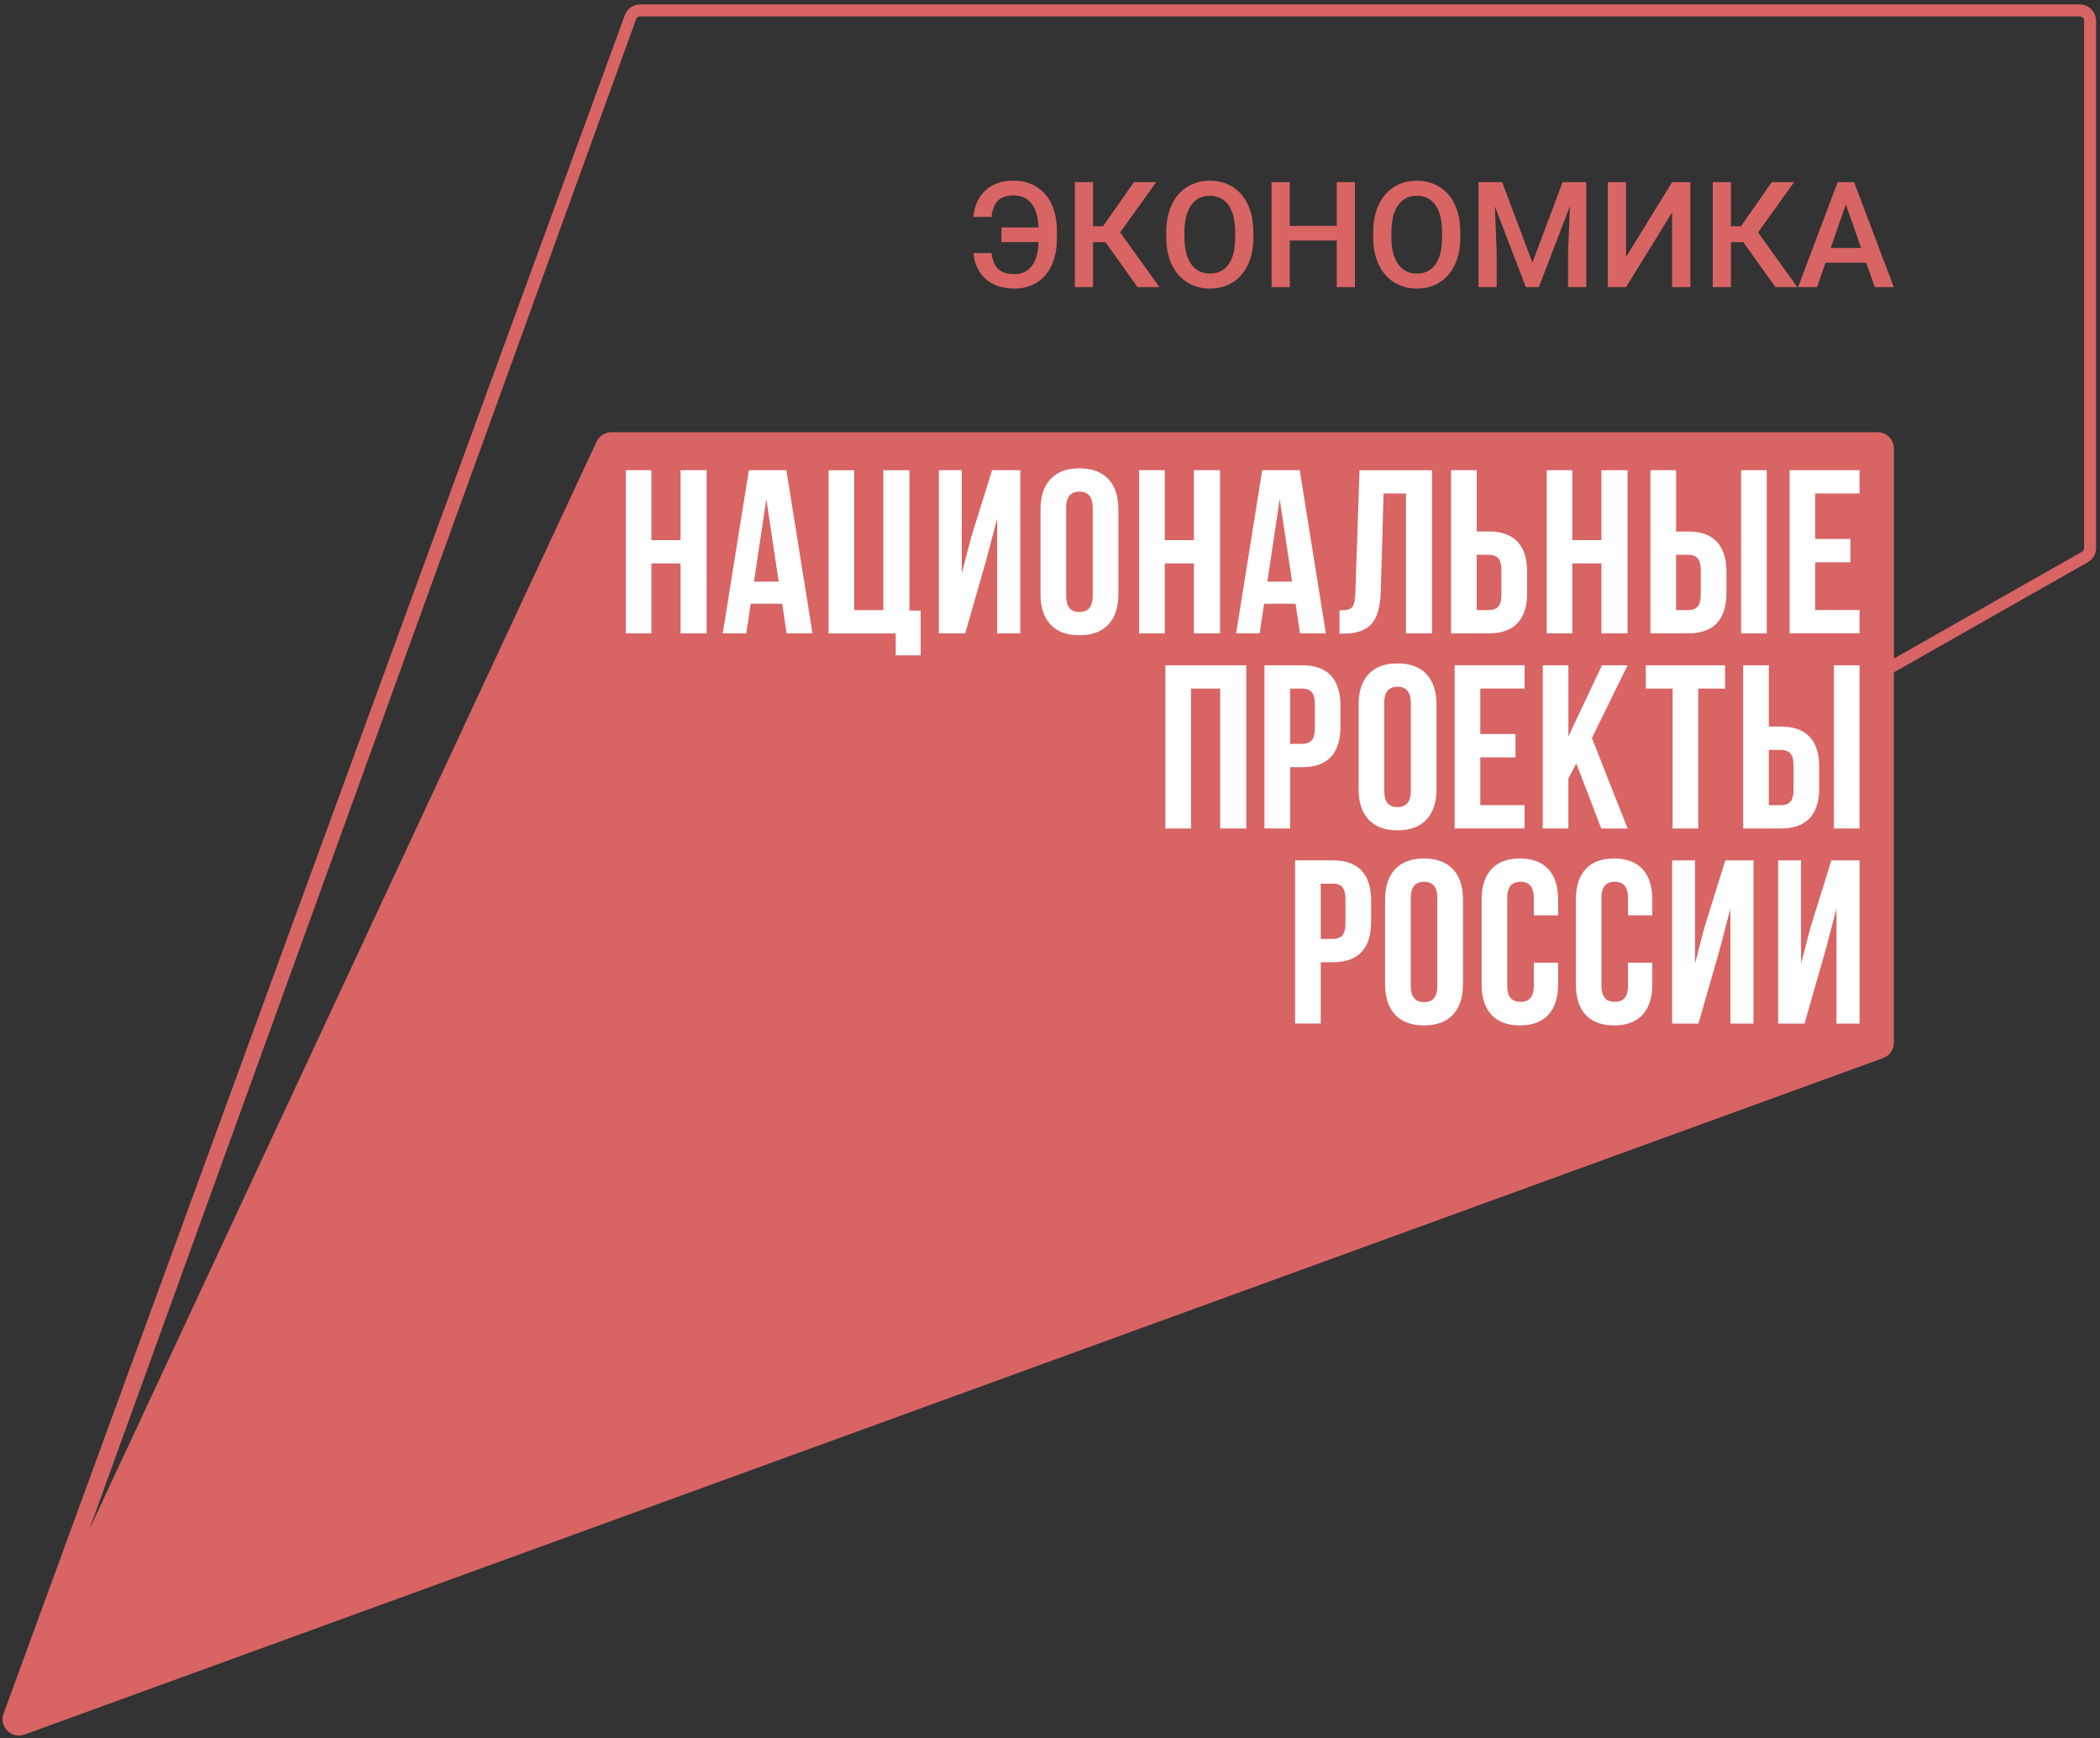
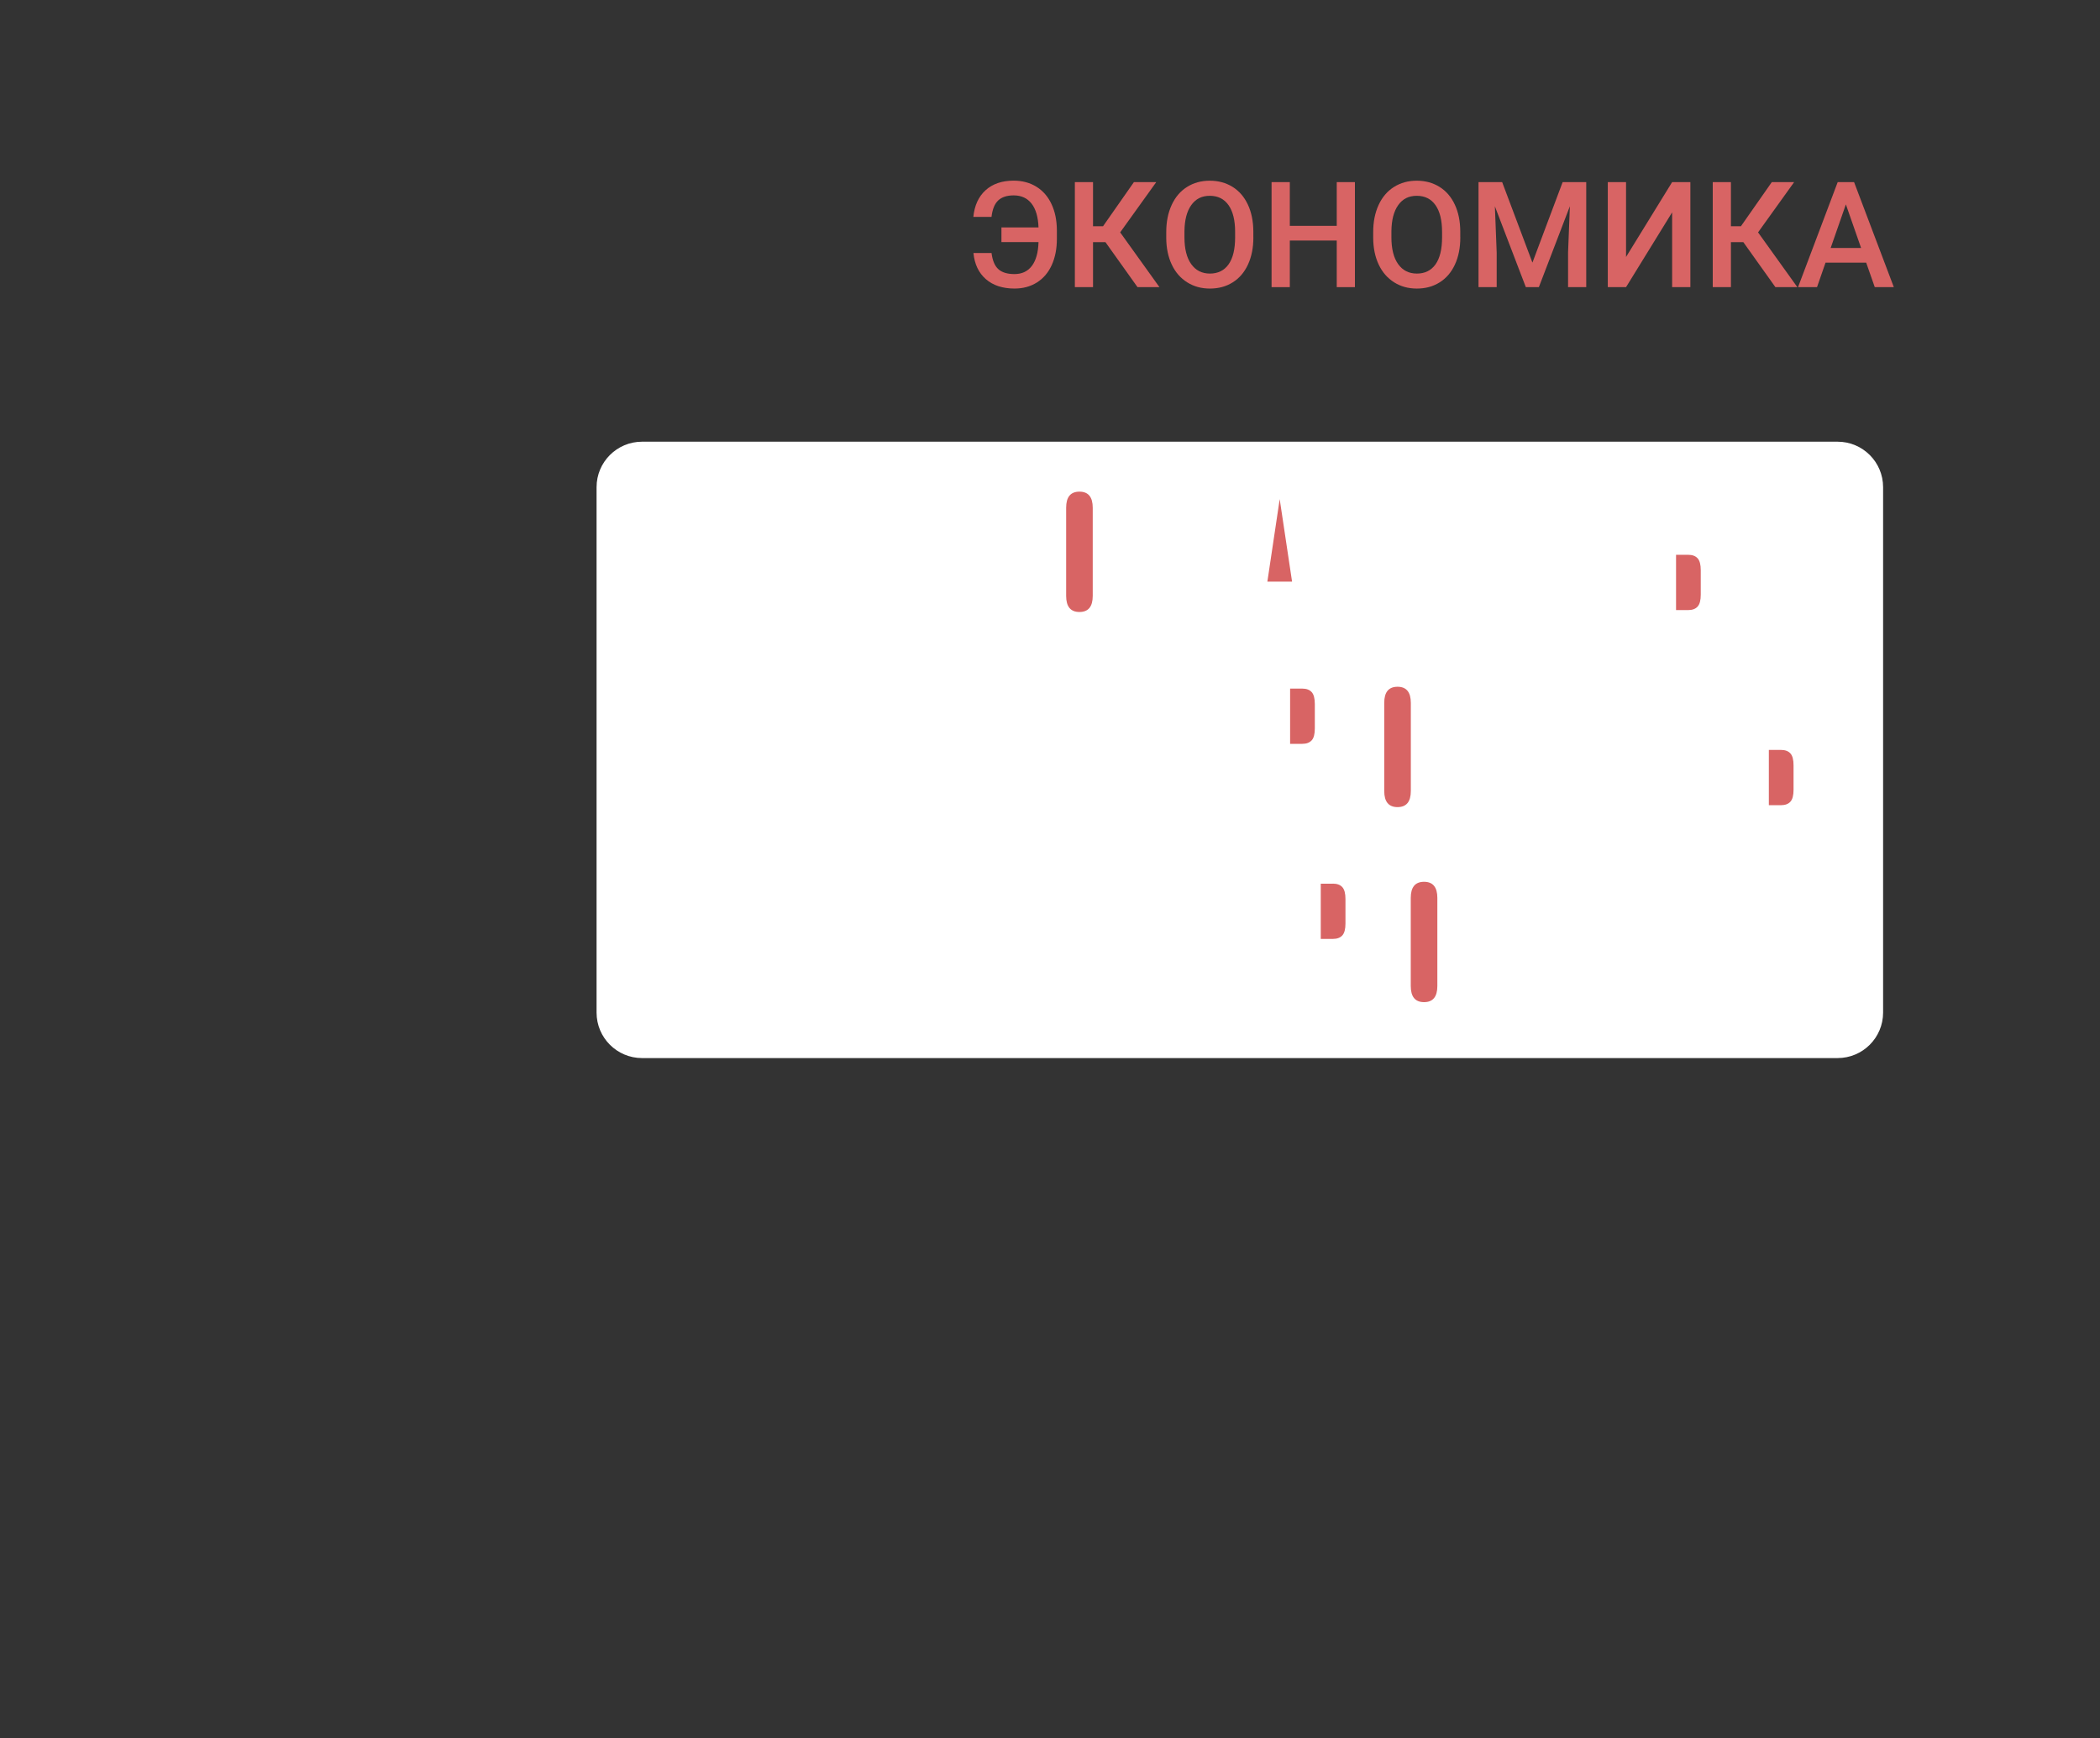
<svg xmlns="http://www.w3.org/2000/svg" width="325" height="269" viewBox="0 0 325 269" fill="none">
  <rect x="0" y="0" width="325" height="269" fill="#333333" stroke="none" />
  <path d="M284.391 68.356H99.367C95.478 68.356 92.326 71.508 92.326 75.396V156.704C92.326 160.593 95.478 163.745 99.367 163.745H284.391C288.28 163.745 291.432 160.593 291.432 156.704V75.396C291.432 71.508 288.28 68.356 284.391 68.356Z" fill="white" />
  <path d="M153.454 39.158C153.602 40.336 153.957 41.17 154.517 41.667C155.077 42.165 155.906 42.416 157.003 42.416C158.163 42.416 159.06 41.993 159.7 41.142C160.335 40.296 160.678 39.067 160.723 37.467H154.985V35.192H160.723C160.666 33.586 160.306 32.358 159.649 31.512C158.992 30.666 158.066 30.237 156.877 30.237C155.837 30.237 155.037 30.5 154.482 31.02C153.928 31.54 153.585 32.392 153.448 33.563H150.636C150.813 31.792 151.448 30.415 152.539 29.431C153.631 28.448 155.077 27.957 156.877 27.957C158.209 27.957 159.38 28.271 160.392 28.894C161.403 29.517 162.186 30.415 162.729 31.575C163.278 32.735 163.552 34.078 163.564 35.604V36.975C163.564 38.518 163.295 39.867 162.764 41.033C162.232 42.199 161.466 43.09 160.472 43.719C159.472 44.342 158.323 44.656 157.014 44.656C155.168 44.656 153.688 44.171 152.574 43.199C151.459 42.227 150.819 40.879 150.653 39.153H153.465L153.454 39.158Z" fill="#D86464" />
  <path d="M171.079 37.471H169.159V44.437H166.347V28.184H169.159V35.013H170.708L175.486 28.184H178.943L173.36 35.962L179.435 44.431H176.04L171.074 37.465L171.079 37.471Z" fill="#D86464" />
  <path d="M193.974 36.737C193.974 38.332 193.699 39.726 193.145 40.927C192.596 42.127 191.807 43.053 190.785 43.693C189.762 44.339 188.584 44.658 187.253 44.658C185.921 44.658 184.761 44.339 183.732 43.693C182.703 43.047 181.903 42.132 181.343 40.944C180.783 39.755 180.497 38.378 180.492 36.823V35.909C180.492 34.326 180.772 32.925 181.332 31.714C181.892 30.502 182.686 29.571 183.709 28.931C184.732 28.285 185.91 27.965 187.23 27.965C188.55 27.965 189.727 28.285 190.75 28.919C191.773 29.554 192.562 30.468 193.122 31.663C193.682 32.857 193.962 34.246 193.968 35.829V36.732L193.974 36.737ZM191.15 35.886C191.15 34.086 190.807 32.703 190.127 31.742C189.447 30.782 188.481 30.302 187.23 30.302C185.978 30.302 185.052 30.782 184.367 31.737C183.681 32.691 183.326 34.046 183.309 35.794V36.732C183.309 38.515 183.658 39.898 184.355 40.875C185.052 41.852 186.018 42.338 187.253 42.338C188.487 42.338 189.464 41.864 190.139 40.909C190.813 39.955 191.15 38.566 191.15 36.737V35.892V35.886Z" fill="#D86464" />
  <path d="M209.689 44.437H206.878V37.225H199.614V44.437H196.791V28.184H199.614V34.95H206.878V28.184H209.689V44.437Z" fill="#D86464" />
  <path d="M226.001 36.737C226.001 38.332 225.727 39.726 225.172 40.927C224.624 42.127 223.835 43.053 222.812 43.693C221.789 44.339 220.612 44.658 219.28 44.658C217.948 44.658 216.788 44.339 215.759 43.693C214.731 43.047 213.931 42.132 213.371 40.944C212.811 39.755 212.525 38.378 212.519 36.823V35.909C212.519 34.326 212.799 32.925 213.359 31.714C213.919 30.502 214.714 29.571 215.737 28.931C216.76 28.285 217.937 27.965 219.257 27.965C220.577 27.965 221.755 28.285 222.778 28.919C223.801 29.554 224.589 30.468 225.149 31.663C225.709 32.857 225.989 34.246 225.995 35.829V36.732L226.001 36.737ZM223.178 35.886C223.178 34.086 222.835 32.703 222.155 31.742C221.475 30.782 220.509 30.302 219.257 30.302C218.006 30.302 217.08 30.782 216.394 31.737C215.708 32.691 215.354 34.046 215.337 35.794V36.732C215.337 38.515 215.685 39.898 216.382 40.875C217.08 41.852 218.046 42.338 219.28 42.338C220.514 42.338 221.492 41.864 222.166 40.909C222.84 39.955 223.178 38.566 223.178 36.737V35.892V35.886Z" fill="#D86464" />
  <path d="M232.476 28.184L237.162 40.642L241.837 28.184H245.489V44.437H242.677V39.082L242.957 31.916L238.157 44.437H236.139L231.35 31.927L231.63 39.082V44.437H228.818V28.184H232.482H232.476Z" fill="#D86464" />
  <path d="M258.782 28.184H261.605V44.437H258.782V32.864L251.65 44.437H248.827V28.184H251.65V39.768L258.782 28.184Z" fill="#D86464" />
  <path d="M269.8 37.471H267.88V44.437H265.068V28.184H267.88V35.013H269.429L274.207 28.184H277.664L272.081 35.962L278.156 44.431H274.761L269.795 37.465L269.8 37.471Z" fill="#D86464" />
  <path d="M288.82 40.65H282.522L281.208 44.433H278.271L284.408 28.18H286.94L293.09 44.433H290.141L288.815 40.65H288.82ZM283.317 38.375H288.026L285.671 31.632L283.317 38.375Z" fill="#D86464" />
  <path d="M273.75 124.61H275.624C276.276 124.61 276.761 124.427 277.087 124.067C277.413 123.707 277.573 123.096 277.573 122.227V118.438C277.573 117.569 277.413 116.958 277.087 116.598C276.761 116.238 276.276 116.055 275.624 116.055H273.75V124.604V124.61Z" fill="#D86464" />
  <path d="M206.278 136.756H204.403V145.305H206.278C206.929 145.305 207.415 145.123 207.741 144.763C208.067 144.402 208.227 143.791 208.227 142.922V139.133C208.227 138.27 208.067 137.653 207.741 137.293C207.415 136.933 206.929 136.75 206.278 136.75V136.756Z" fill="#D86464" />
-   <path d="M116.688 90.015H120.512L118.597 77.242L116.688 90.015Z" fill="#D86464" />
-   <path d="M228.538 94.415H230.413C231.064 94.415 231.55 94.232 231.876 93.872C232.201 93.512 232.361 92.9 232.361 92.032V88.243C232.361 87.374 232.201 86.762 231.876 86.402C231.55 86.042 231.064 85.859 230.413 85.859H228.538V94.409V94.415Z" fill="#D86464" />
+   <path d="M116.688 90.015L118.597 77.242L116.688 90.015Z" fill="#D86464" />
  <path d="M259.388 94.415H261.263C261.914 94.415 262.4 94.232 262.726 93.872C263.052 93.512 263.212 92.9 263.212 92.032V88.243C263.212 87.374 263.052 86.762 262.726 86.402C262.4 86.042 261.914 85.859 261.263 85.859H259.388V94.409V94.415Z" fill="#D86464" />
  <path d="M220.389 136.465C219.017 136.465 218.332 137.294 218.332 138.957V152.598C218.332 154.256 219.017 155.09 220.389 155.09C221.761 155.09 222.446 154.261 222.446 152.598V138.957C222.446 137.299 221.761 136.465 220.389 136.465Z" fill="#D86464" />
  <path d="M196.14 90.015H199.964L198.049 77.242L196.14 90.015Z" fill="#D86464" />
  <path d="M167.056 76.086C165.685 76.086 164.999 76.915 164.999 78.578V92.219C164.999 93.877 165.685 94.711 167.056 94.711C168.428 94.711 169.114 93.883 169.114 92.219V78.578C169.114 76.92 168.428 76.086 167.056 76.086Z" fill="#D86464" />
-   <path d="M321.865 0.688H99.069C98.029 0.688 97.098 1.322 96.721 2.288L0.633 264.985C-0.315 267.031 1.679 269.209 3.794 268.437L291.432 163.749C292.432 163.383 293.101 162.429 293.101 161.366V104.056L322.99 87.076C323.848 86.647 324.391 85.773 324.391 84.807V3.219C324.391 1.819 323.259 0.688 321.859 0.688H321.865ZM109.362 98.02H105.322V87.196H100.812V98.02H96.846V72.766H100.812V83.59H105.322V72.766H109.362V98.02ZM121.741 98.02L121.055 93.437H116.186L115.5 98.02H111.854L115.894 72.766H121.701L125.741 98.02H121.735H121.741ZM142.487 101.415H138.623V98.026H128.233V72.771H132.199V94.42H136.709V72.771H140.749V94.494H142.481V101.421L142.487 101.415ZM157.894 98.02H154.322V80.23L152.699 86.436L149.379 98.02H145.304V72.766H148.842V88.751L150.288 83.196L153.534 72.766H157.9V98.02H157.894ZM173.085 91.963C173.085 93.986 172.565 95.546 171.53 96.654C170.496 97.763 169.004 98.312 167.055 98.312C165.107 98.312 163.615 97.757 162.581 96.654C161.546 95.546 161.032 93.986 161.032 91.963V78.829C161.032 76.806 161.546 75.246 162.581 74.137C163.615 73.028 165.107 72.48 167.055 72.48C169.004 72.48 170.496 73.034 171.53 74.137C172.565 75.246 173.085 76.806 173.085 78.829V91.963ZM180.263 98.02H176.291V72.766H180.263V83.59H184.772V72.766H188.813V98.02H184.772V87.196H180.263V98.02ZM192.876 128.213H188.836V106.564H184.326V128.213H180.354V102.958H192.876V128.213ZM194.951 98.02H191.304L195.345 72.766H201.151L205.192 98.02H201.186L200.5 93.437H195.631L194.945 98.02H194.951ZM199.66 128.213H195.688V102.958H201.534C203.506 102.958 204.986 103.49 205.975 104.547C206.964 105.604 207.455 107.159 207.455 109.199V112.485C207.455 114.531 206.964 116.08 205.975 117.137C204.986 118.195 203.506 118.726 201.534 118.726H199.66V128.213ZM221.628 98.02H217.588V76.372H214.125L213.69 91.637C213.616 93.946 213.136 95.591 212.244 96.58C211.353 97.569 209.913 98.06 207.912 98.06H207.301V94.454C207.952 94.454 208.438 94.403 208.764 94.294C209.09 94.186 209.33 93.946 209.484 93.574C209.638 93.203 209.73 92.631 209.753 91.86L210.404 72.771H221.628V98.026V98.02ZM222.314 109.016V122.149C222.314 124.172 221.794 125.733 220.76 126.841C219.725 127.95 218.234 128.499 216.285 128.499C214.336 128.499 212.844 127.944 211.81 126.841C210.776 125.733 210.261 124.172 210.261 122.149V109.016C210.261 106.993 210.776 105.433 211.81 104.324C212.844 103.215 214.336 102.667 216.285 102.667C218.234 102.667 219.725 103.221 220.76 104.324C221.794 105.433 222.314 106.993 222.314 109.016ZM212.199 142.672C212.199 144.718 211.707 146.267 210.718 147.324C209.73 148.381 208.25 148.913 206.278 148.913H204.403V158.4H200.431V133.145H206.278C208.25 133.145 209.73 133.677 210.718 134.734C211.707 135.791 212.199 137.346 212.199 139.386V142.672ZM226.412 152.342C226.412 154.365 225.892 155.925 224.857 157.034C223.823 158.143 222.331 158.691 220.383 158.691C218.434 158.691 216.942 158.137 215.908 157.034C214.873 155.925 214.359 154.365 214.359 152.342V139.209C214.359 137.186 214.873 135.625 215.908 134.517C216.942 133.408 218.434 132.859 220.383 132.859C222.331 132.859 223.823 133.414 224.857 134.517C225.892 135.625 226.412 137.186 226.412 139.209V152.342ZM230.418 82.253C232.39 82.253 233.87 82.784 234.859 83.841C235.848 84.899 236.339 86.453 236.339 88.493V91.78C236.339 93.826 235.848 95.374 234.859 96.432C233.87 97.489 232.39 98.02 230.418 98.02H224.572V72.766H228.544V82.253H230.418ZM234.539 113.6V117.206H229.092V124.601H235.95V128.207H225.126V102.952H235.95V106.559H229.092V113.594H234.539V113.6ZM241.134 141.661H237.379V138.952C237.379 137.294 236.693 136.46 235.322 136.46C233.95 136.46 233.264 137.288 233.264 138.952V152.593C233.264 154.228 233.95 155.045 235.322 155.045C236.693 155.045 237.379 154.228 237.379 152.593V148.987H241.134V152.342C241.134 154.388 240.631 155.954 239.619 157.051C238.608 158.148 237.139 158.691 235.219 158.691C233.299 158.691 231.83 158.143 230.818 157.051C229.807 155.954 229.304 154.388 229.304 152.342V139.209C229.304 137.163 229.807 135.597 230.818 134.5C231.83 133.402 233.293 132.859 235.219 132.859C237.145 132.859 238.608 133.408 239.619 134.5C240.631 135.597 241.134 137.163 241.134 139.209V141.661ZM242.728 128.213H238.756V102.958H242.728V113.965L247.923 102.958H251.89L246.369 114.217L251.89 128.219H247.815L243.951 118.155L242.723 120.463V128.219L242.728 128.213ZM247.843 83.59V72.766H251.884V98.02H247.843V87.196H243.334V98.02H239.362V72.766H243.334V83.59H247.843ZM255.713 141.661H251.958V138.952C251.958 137.294 251.272 136.46 249.901 136.46C248.529 136.46 247.843 137.288 247.843 138.952V152.593C247.843 154.228 248.529 155.045 249.901 155.045C251.272 155.045 251.958 154.228 251.958 152.593V148.987H255.713V152.342C255.713 154.388 255.21 155.954 254.199 157.051C253.187 158.148 251.718 158.691 249.798 158.691C247.878 158.691 246.409 158.143 245.397 157.051C244.386 155.954 243.883 154.388 243.883 152.342V139.209C243.883 137.163 244.386 135.597 245.397 134.5C246.409 133.402 247.872 132.859 249.798 132.859C251.724 132.859 253.187 133.408 254.199 134.5C255.21 135.597 255.713 137.163 255.713 139.209V141.661ZM261.268 82.253C263.24 82.253 264.72 82.784 265.709 83.841C266.697 84.899 267.189 86.453 267.189 88.493V91.78C267.189 93.826 266.697 95.374 265.709 96.432C264.72 97.489 263.245 98.02 261.268 98.02H255.422V72.766H259.393V82.253H261.268ZM266.972 102.958V106.564H262.822V128.213H258.856V106.564H254.707V102.958H266.977H266.972ZM271.372 158.406H267.8V140.615L266.177 146.821L262.857 158.406H258.782V133.151H262.32V149.136L263.765 143.581L267.012 133.151H271.378V158.406H271.372ZM275.624 112.445C277.596 112.445 279.076 112.977 280.065 114.034C281.053 115.091 281.545 116.646 281.545 118.686V121.972C281.545 124.018 281.053 125.567 280.065 126.624C279.076 127.681 277.602 128.213 275.624 128.213H269.778V102.958H273.75V112.445H275.624ZM273.424 98.02H269.458V72.766H273.424V98.02ZM287.786 158.406H284.214V140.615L282.591 146.821L279.27 158.406H275.196V133.151H278.733V149.136L280.179 143.581L283.425 133.151H287.792V158.406H287.786ZM287.786 128.213H283.82V102.958H287.786V128.213ZM287.786 76.372H280.928V83.407H286.374V87.013H280.928V94.409H287.786V98.015H276.961V72.76H287.786V76.366V76.372ZM322.539 84.807C322.539 85.064 322.396 85.299 322.167 85.413L322.122 85.436L322.082 85.459L293.106 101.918V69.422C293.106 68.028 291.975 66.891 290.569 66.891H94.623C93.634 66.891 92.743 67.462 92.326 68.354L13.812 236.725L98.446 2.968C98.549 2.711 98.795 2.539 99.075 2.539H321.87C322.242 2.539 322.545 2.842 322.545 3.219V84.807H322.539Z" fill="#D86464" />
  <path d="M216.285 106.281C214.913 106.281 214.227 107.11 214.227 108.773V122.415C214.227 124.072 214.913 124.907 216.285 124.907C217.656 124.907 218.342 124.078 218.342 122.415V108.773C218.342 107.116 217.656 106.281 216.285 106.281Z" fill="#D86464" />
  <path d="M202.998 114.579C203.324 114.219 203.484 113.607 203.484 112.739V108.95C203.484 108.087 203.324 107.469 202.998 107.109C202.672 106.749 202.186 106.566 201.535 106.566H199.66V115.116H201.535C202.186 115.116 202.672 114.933 202.998 114.573V114.579Z" fill="#D86464" />
</svg>